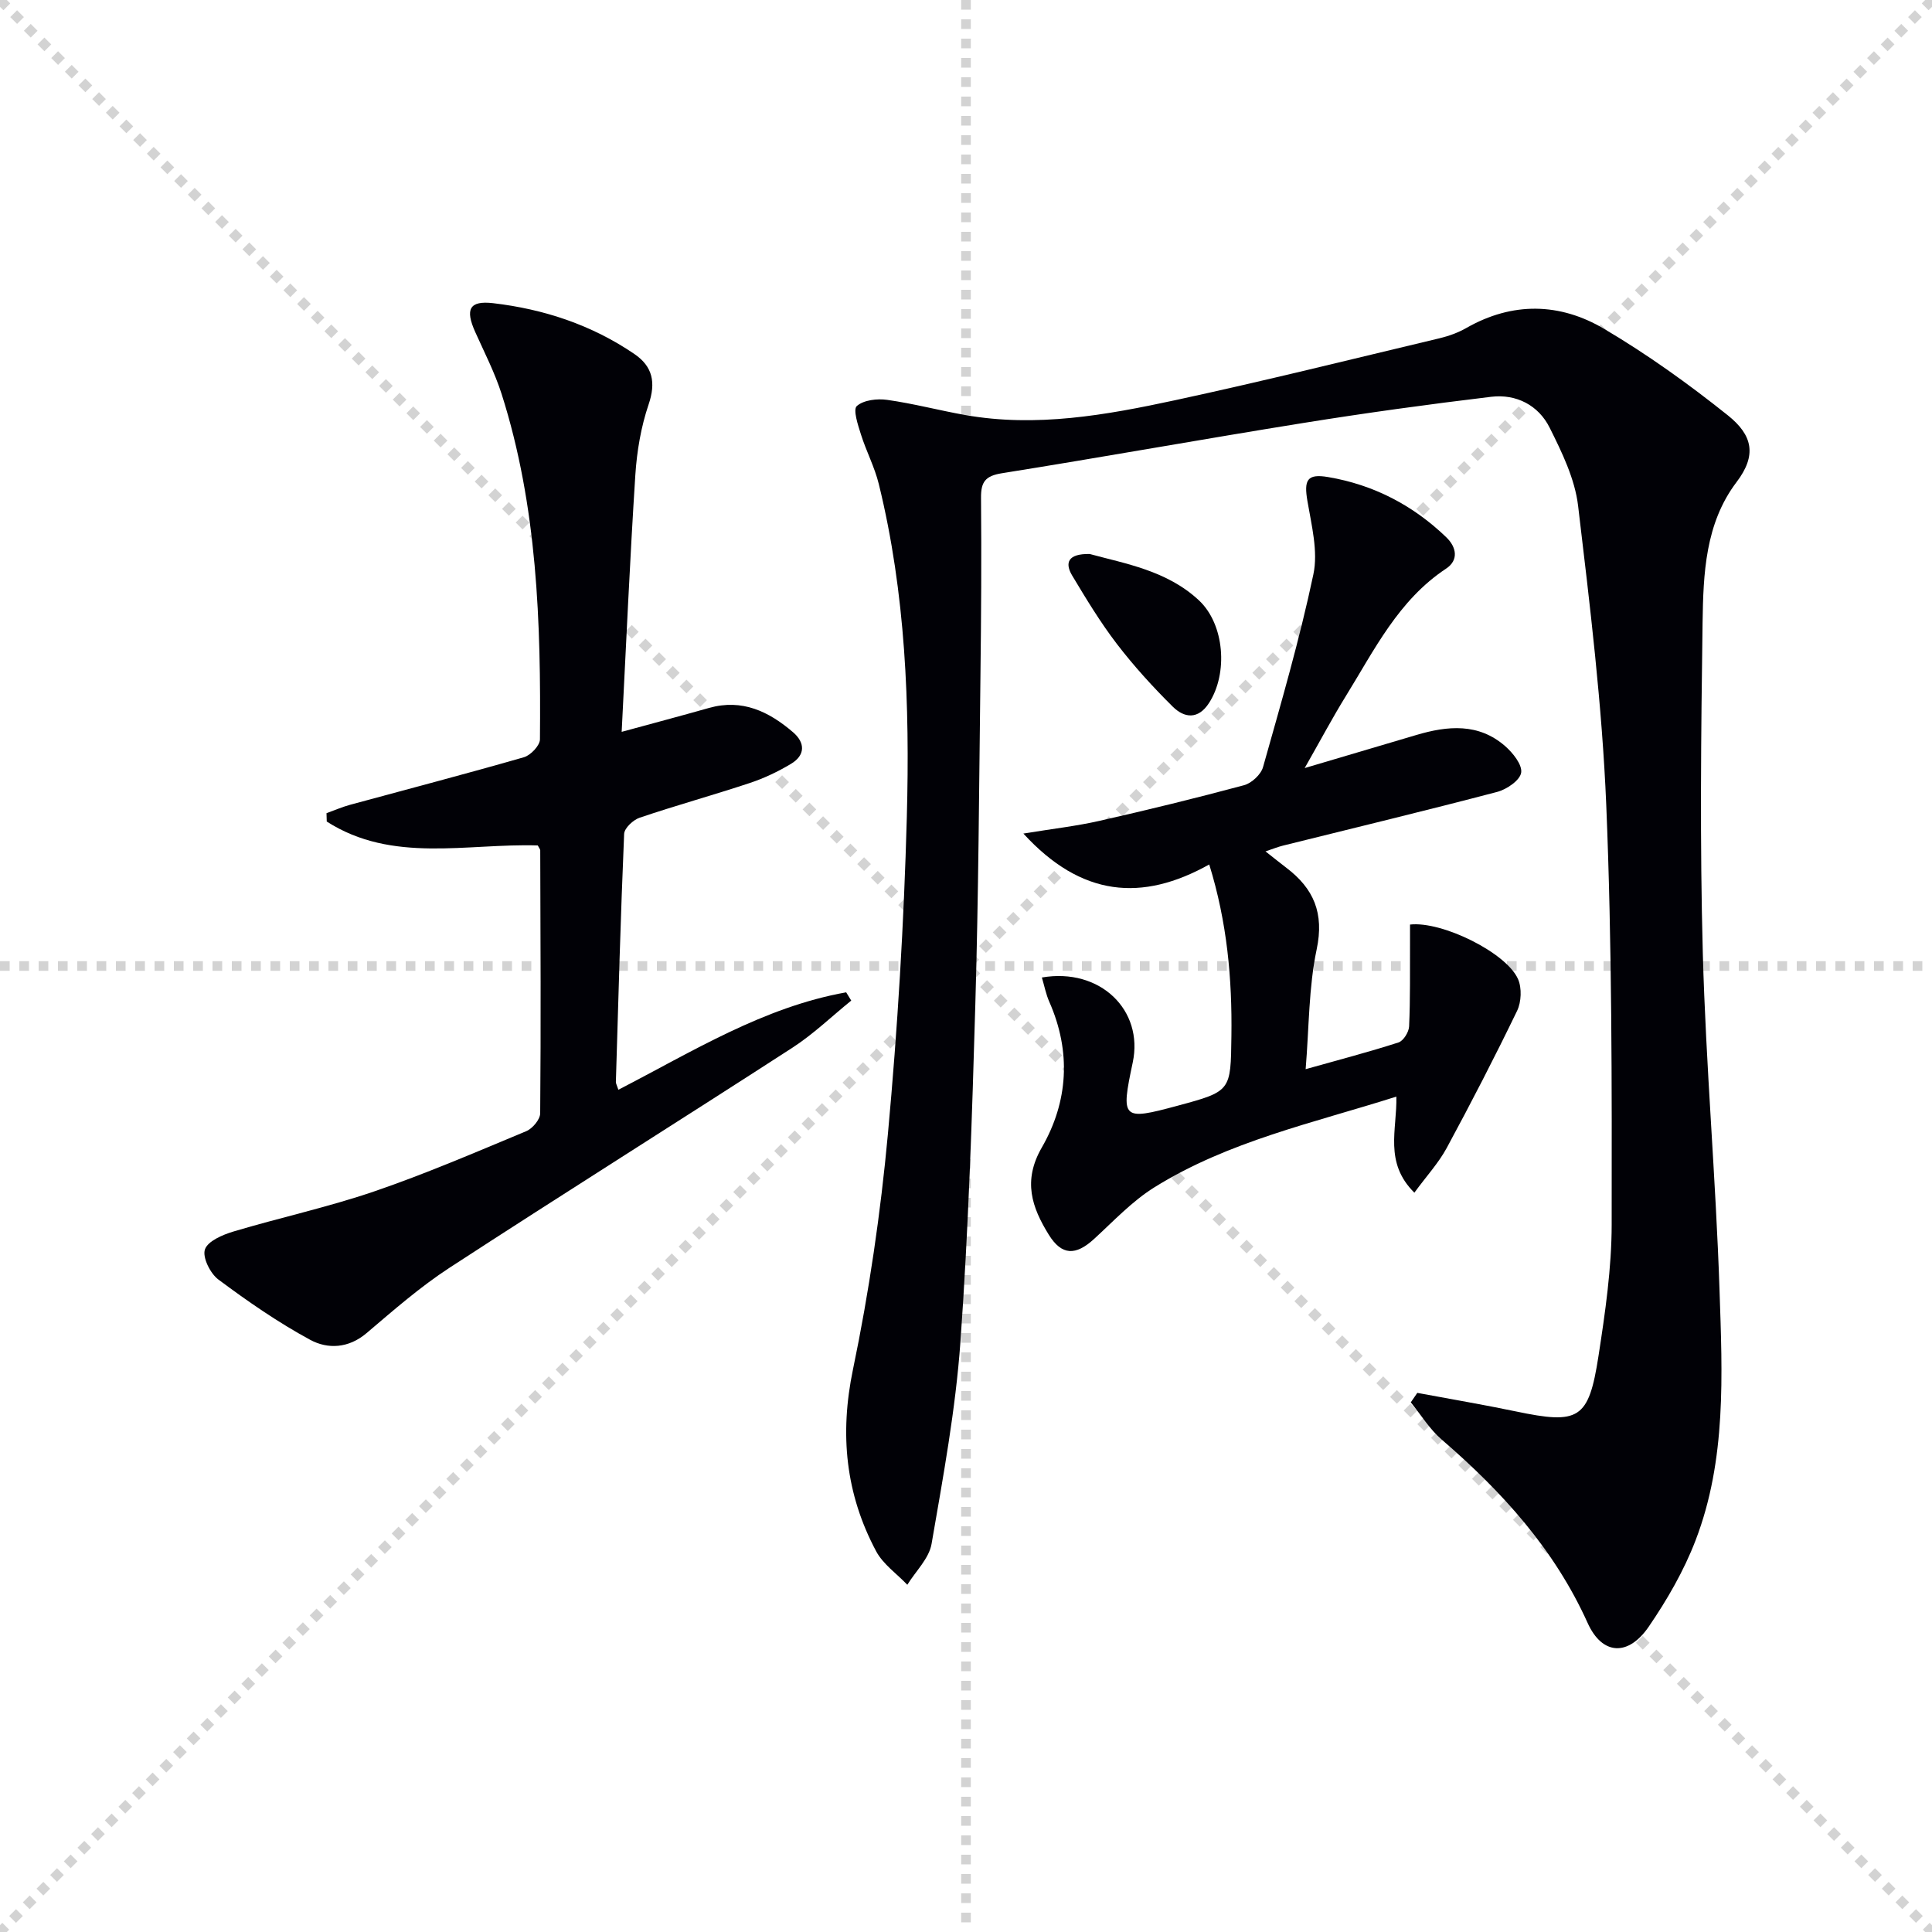
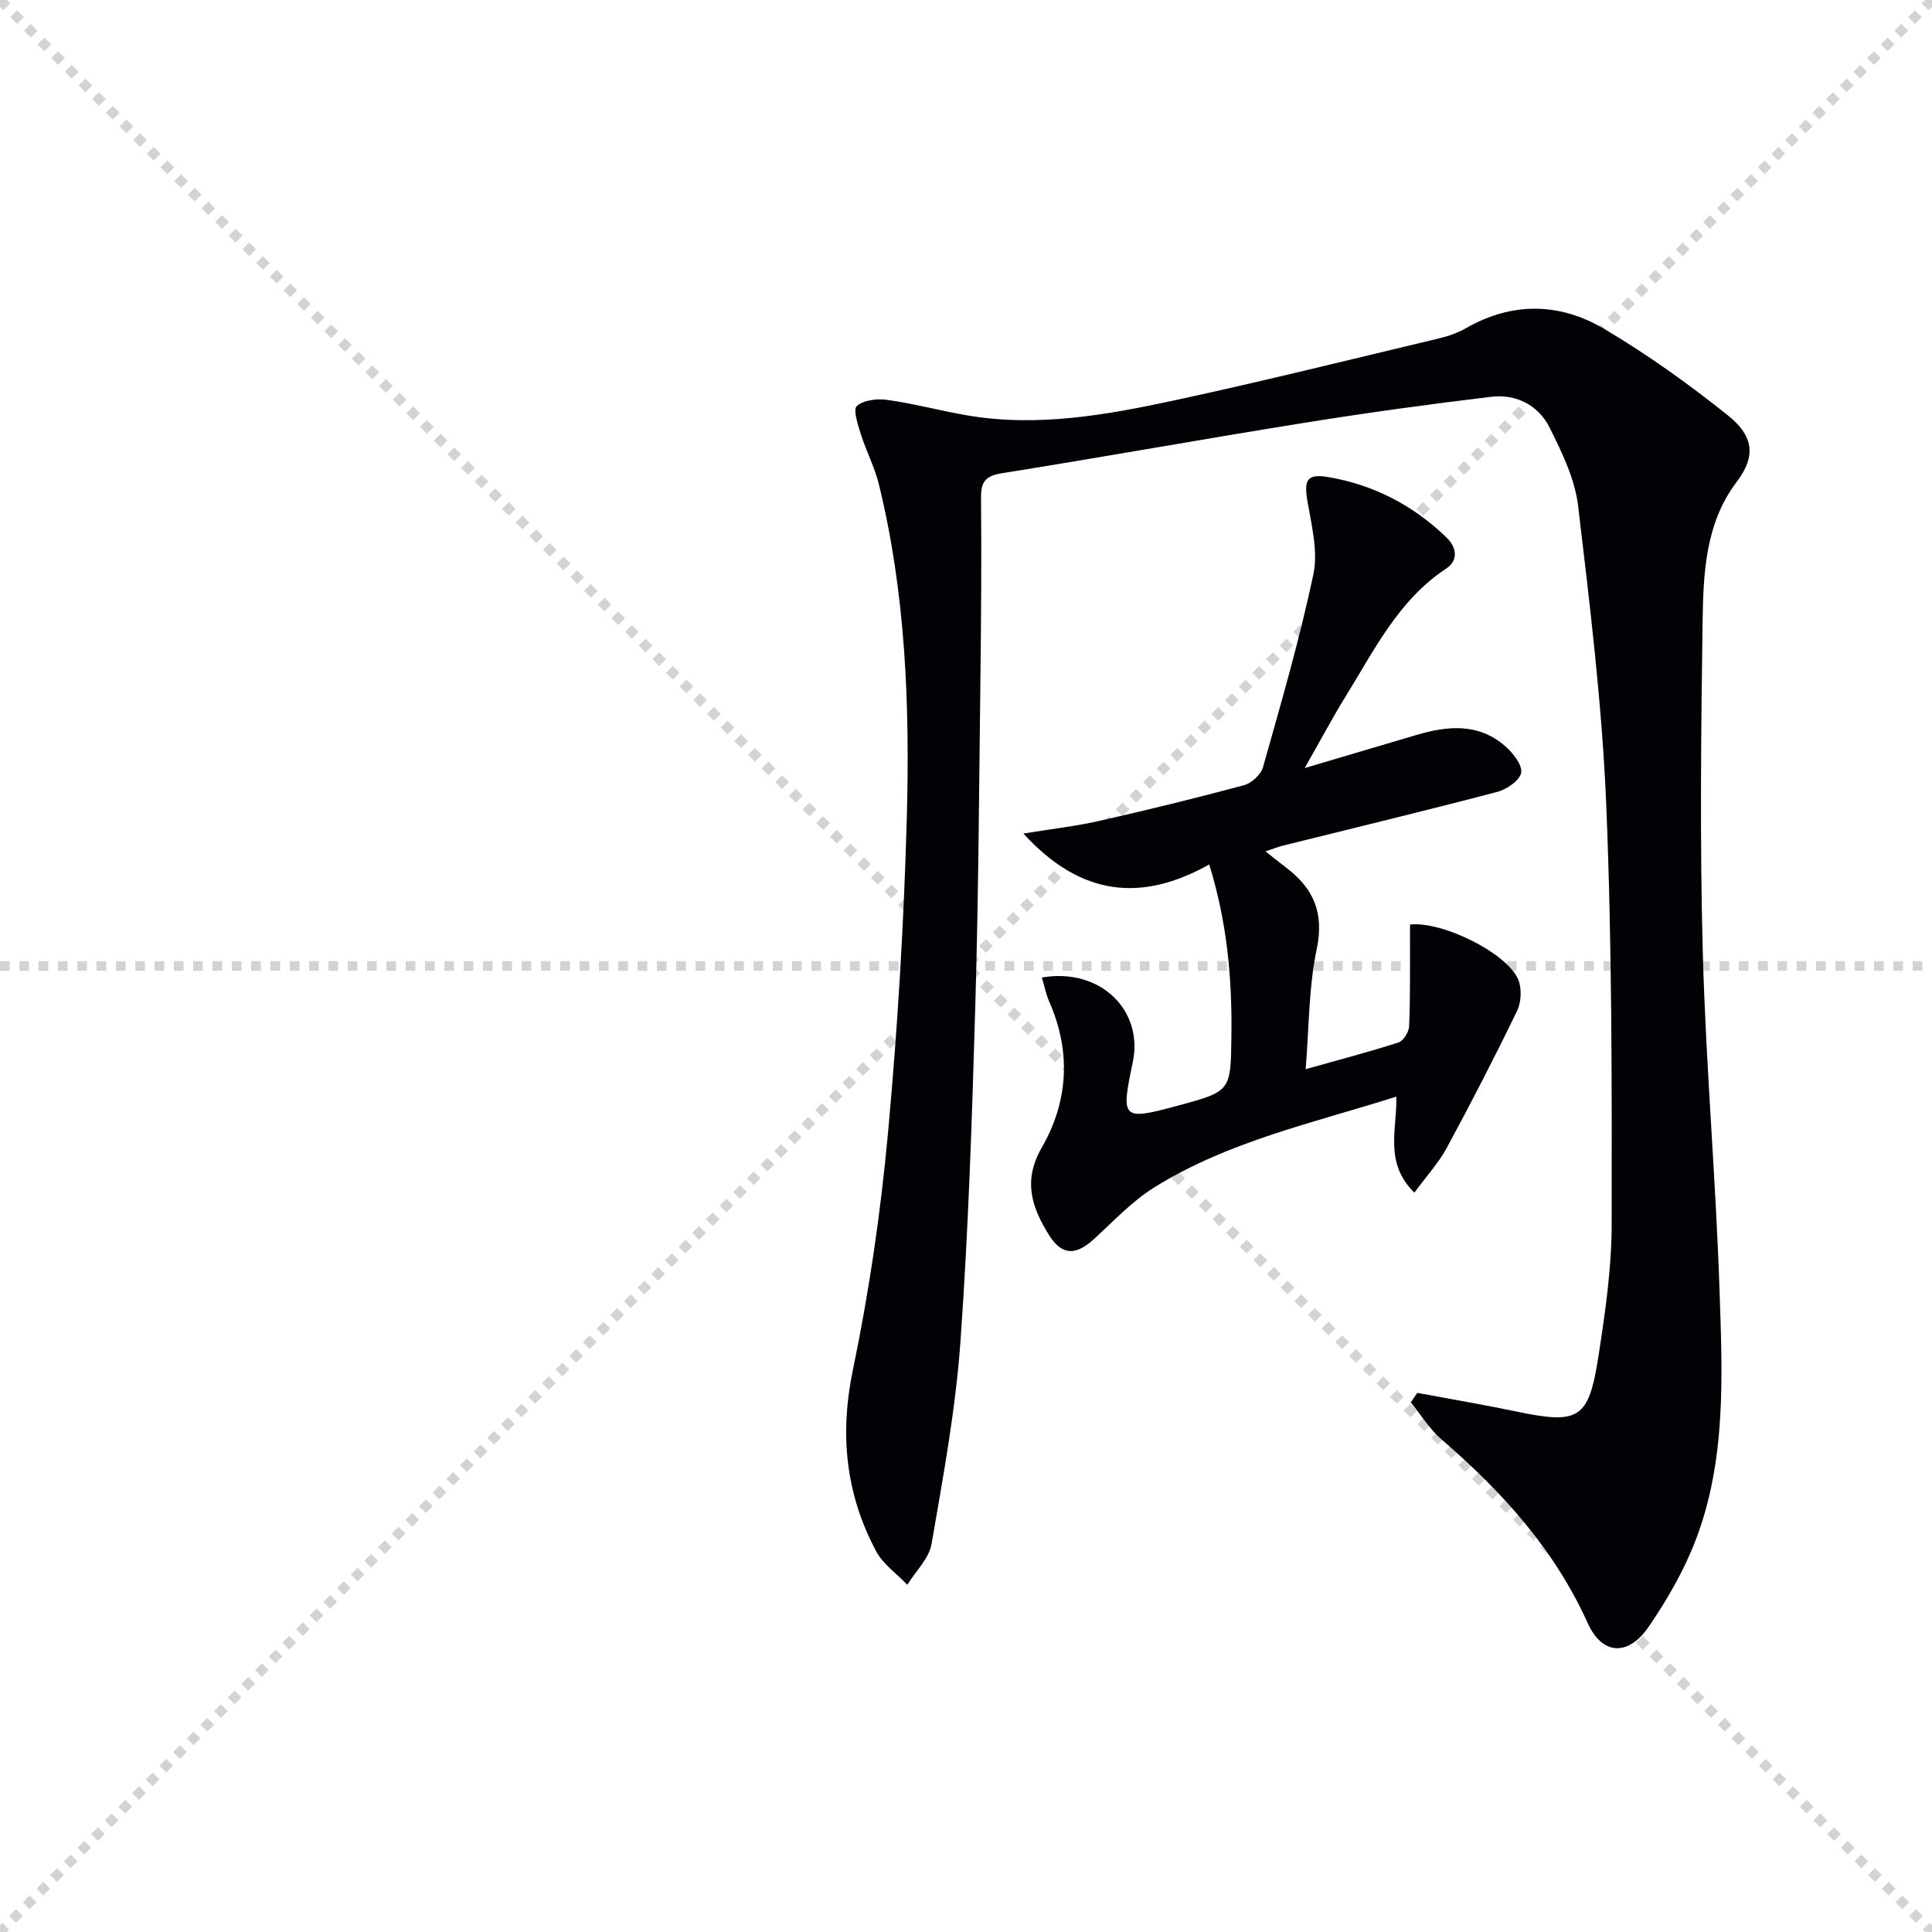
<svg xmlns="http://www.w3.org/2000/svg" enable-background="new 0 0 400 400" viewBox="0 0 400 400">
  <g stroke="lightgray" stroke-dasharray="1,1" stroke-width="1" transform="scale(2, 2)">
    <line x1="0" y1="0" x2="200" y2="200" />
    <line x1="200" y1="0" x2="0" y2="200" />
-     <line x1="100" y1="0" x2="100" y2="200" />
    <line x1="0" y1="100" x2="200" y2="100" />
  </g>
  <g fill="#010106">
    <path d="m293.44 288.38c6.79 1.27 13.6 2.42 20.36 3.83 13.11 2.75 15.12 1.68 17.15-11.46 1.39-9.01 2.72-18.15 2.73-27.23.04-28.94.07-57.91-1.12-86.81-.86-20.71-3.38-41.38-5.83-61.98-.66-5.56-3.33-11.06-5.89-16.18-2.31-4.64-6.9-7.02-12.1-6.4-13.01 1.56-26.01 3.35-38.95 5.43-20.81 3.34-41.55 7.08-62.36 10.4-3.44.55-4.35 1.8-4.32 5.09.11 12.33.03 24.66-.12 36.99-.28 22.64-.4 45.3-1.06 67.93-.67 23.27-1.42 46.57-3.08 69.78-1 14.04-3.58 27.98-5.98 41.88-.52 3.02-3.29 5.65-5.02 8.46-2.19-2.3-5.02-4.25-6.46-6.95-6.33-11.87-7.58-24.23-4.79-37.64 3.34-16.05 5.72-32.39 7.23-48.73 2.01-21.84 3.33-43.77 3.92-65.69.62-23.11-.24-46.23-5.8-68.87-.86-3.52-2.61-6.81-3.7-10.28-.62-1.96-1.68-5.14-.86-5.88 1.4-1.25 4.22-1.58 6.3-1.28 5.41.76 10.72 2.17 16.1 3.13 14.74 2.62 29.2.02 43.5-3.06 18.31-3.95 36.5-8.48 54.73-12.82 1.92-.46 3.87-1.16 5.58-2.14 9.57-5.46 19.38-5.22 28.51.18 8.95 5.29 17.49 11.41 25.62 17.91 5.15 4.12 6.04 8.25 1.8 13.83-6.49 8.56-6.88 18.98-7.03 29.09-.32 22.82-.57 45.66.05 68.47.63 23.26 2.69 46.48 3.46 69.75.58 17.43 1.46 35.09-4.97 51.81-2.41 6.28-5.88 12.28-9.69 17.85-4.24 6.19-9.63 5.92-12.65-.78-6.9-15.29-17.74-27.21-30.23-37.98-2.49-2.14-4.27-5.1-6.38-7.69.47-.66.91-1.31 1.35-1.96z" />
-     <path d="m111.34 175.04c-14.68-.46-30.11 3.76-43.69-4.95-.02-.58-.04-1.15-.05-1.73 1.62-.58 3.21-1.28 4.86-1.73 12-3.27 24.05-6.41 36-9.85 1.4-.4 3.32-2.42 3.33-3.7.21-24.15-.52-48.23-7.94-71.52-1.41-4.41-3.56-8.58-5.46-12.82-2.12-4.72-1.22-6.54 3.71-5.97 10.52 1.23 20.42 4.51 29.24 10.52 3.77 2.57 4.5 5.88 2.95 10.44-1.58 4.65-2.43 9.68-2.75 14.6-1.13 17.55-1.9 35.12-2.83 53.19 6.61-1.8 12.36-3.33 18.09-4.95 6.87-1.94 12.4.75 17.39 5.03 2.55 2.19 2.55 4.77-.43 6.55-2.67 1.6-5.56 2.98-8.52 3.96-7.56 2.51-15.25 4.63-22.79 7.18-1.35.45-3.18 2.16-3.23 3.36-.73 17.11-1.2 34.24-1.71 51.36-.01.31.19.62.52 1.61 15.3-7.89 30.03-17.11 47.16-20.17l1.05 1.71c-4.04 3.27-7.83 6.94-12.17 9.75-23.6 15.27-47.43 30.21-70.98 45.55-6.1 3.97-11.64 8.83-17.2 13.55-3.73 3.17-8.04 3.35-11.66 1.39-6.65-3.6-12.94-7.96-19.02-12.49-1.68-1.25-3.34-4.6-2.78-6.23.59-1.73 3.67-3.04 5.91-3.71 9.67-2.89 19.59-5.04 29.13-8.3 10.67-3.65 21.06-8.13 31.48-12.47 1.3-.54 2.88-2.42 2.89-3.7.16-18.16.07-36.32.01-54.48-.04-.25-.3-.55-.51-.98z" />
    <path d="m270.12 159.02c8.63-2.56 15.88-4.7 23.13-6.85 6.47-1.92 12.87-2.51 18.38 2.31 1.6 1.4 3.57 3.86 3.31 5.5-.25 1.58-2.98 3.45-4.95 3.97-14.75 3.88-29.58 7.45-44.38 11.13-1.05.26-2.07.68-3.6 1.19 1.74 1.37 3.01 2.4 4.31 3.39 5.68 4.31 7.87 9.4 6.28 16.91-1.66 7.86-1.56 16.09-2.28 24.79 6.88-1.93 13.1-3.56 19.22-5.53 1.02-.33 2.15-2.15 2.2-3.33.26-5.76.16-11.53.19-17.29.01-1.28 0-2.57 0-3.79 6.63-.75 19.99 5.84 22.37 11.31.8 1.84.68 4.72-.2 6.55-4.63 9.58-9.51 19.03-14.57 28.39-1.69 3.12-4.17 5.8-6.7 9.26-6.33-6.26-3.56-13.07-3.73-19.89-17.14 5.45-34.76 9.22-50.14 18.81-4.58 2.86-8.41 6.97-12.44 10.66-3.81 3.49-6.7 3.46-9.39-.89-3.5-5.66-5.41-11.14-1.44-18.03 5.47-9.48 6.12-19.85 1.55-30.19-.69-1.57-1.02-3.3-1.53-5.02 12.04-2.08 21.11 6.74 18.81 17.6-2.5 11.76-2.2 12.05 9.21 8.97 11.19-3.02 11.07-3.03 11.22-14.46.16-11.86-.88-23.53-4.59-35.51-13.93 7.78-26.47 6.72-38.48-6.4 6.12-1 11-1.55 15.75-2.63 10.02-2.27 20.01-4.71 29.93-7.38 1.58-.42 3.51-2.22 3.94-3.76 3.73-13.23 7.58-26.45 10.42-39.89 1.01-4.77-.38-10.16-1.23-15.17-.74-4.34-.11-5.73 4.28-4.98 9.41 1.59 17.62 5.85 24.49 12.49 2.09 2.02 2.59 4.71-.05 6.46-9.89 6.54-14.86 16.85-20.79 26.43-2.75 4.45-5.21 9.1-8.5 14.87z" />
-     <path d="m225.62 114.7c7.32 2 16 3.42 22.61 9.6 5.3 4.95 6.06 15.09 2.09 21.24-2.26 3.5-5.13 3.12-7.51.77-4.12-4.08-8.05-8.4-11.58-13-3.42-4.47-6.36-9.33-9.26-14.17-1.52-2.56-.95-4.53 3.65-4.44z" />
  </g>
</svg>